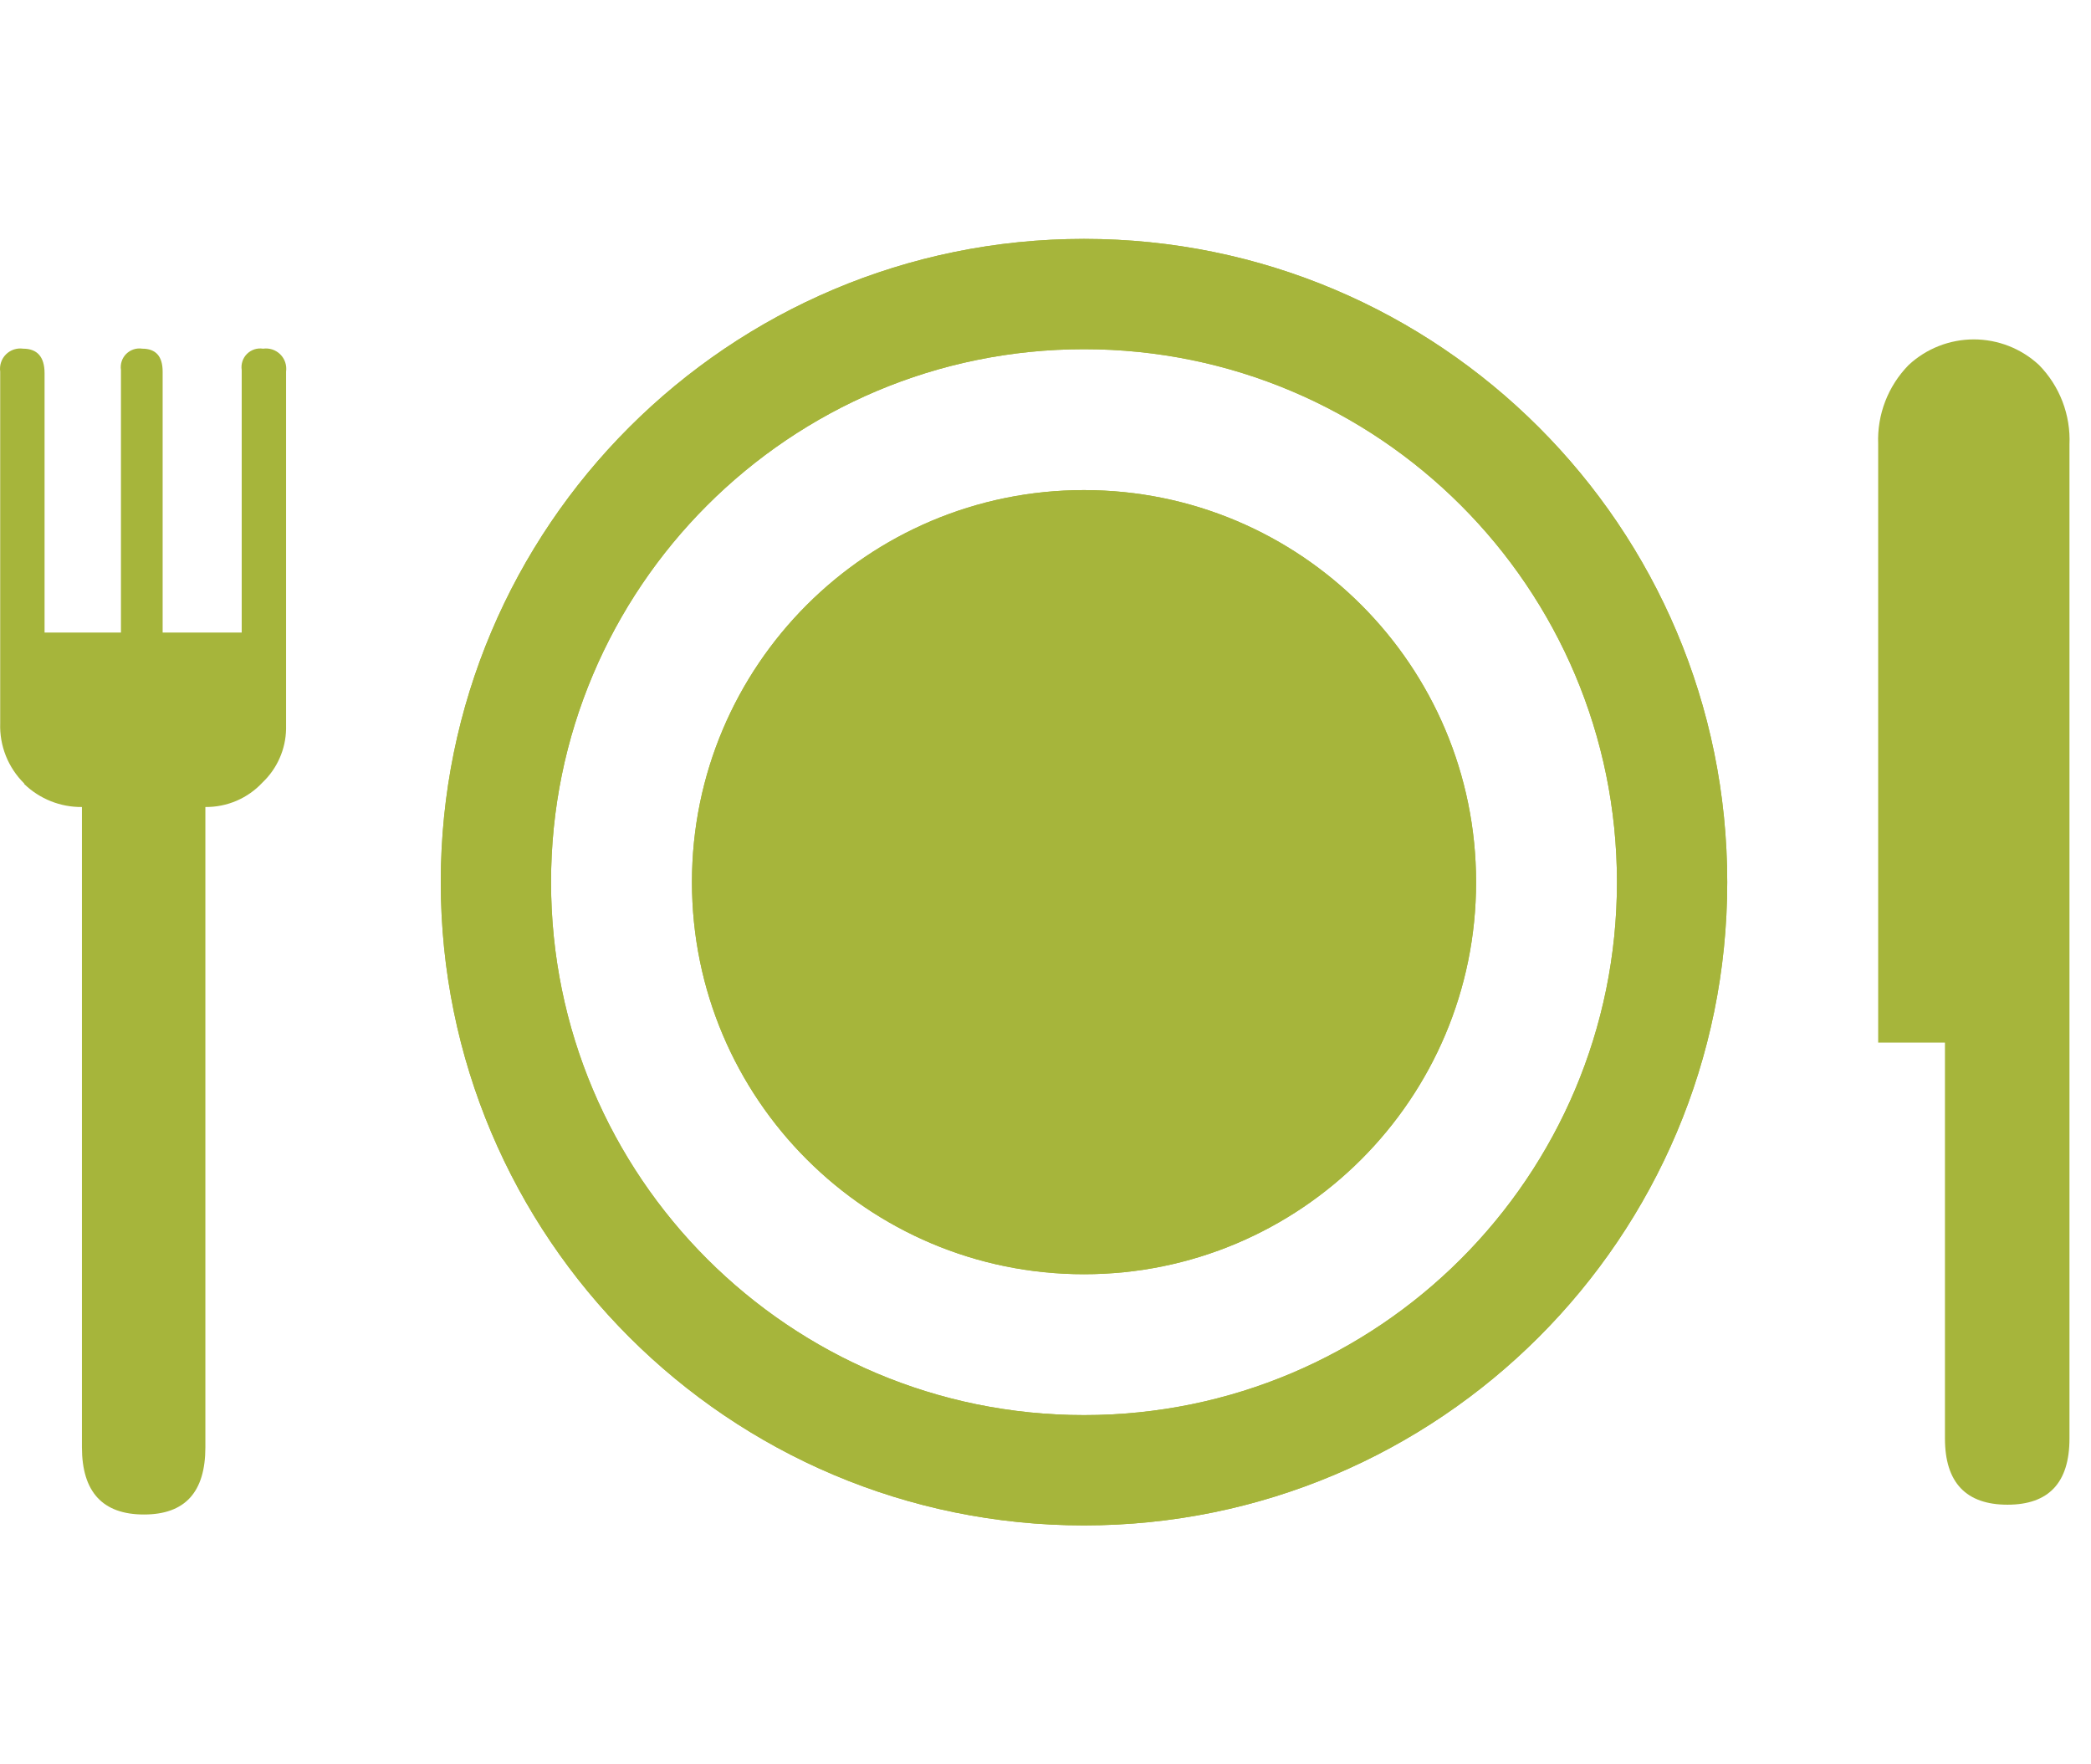
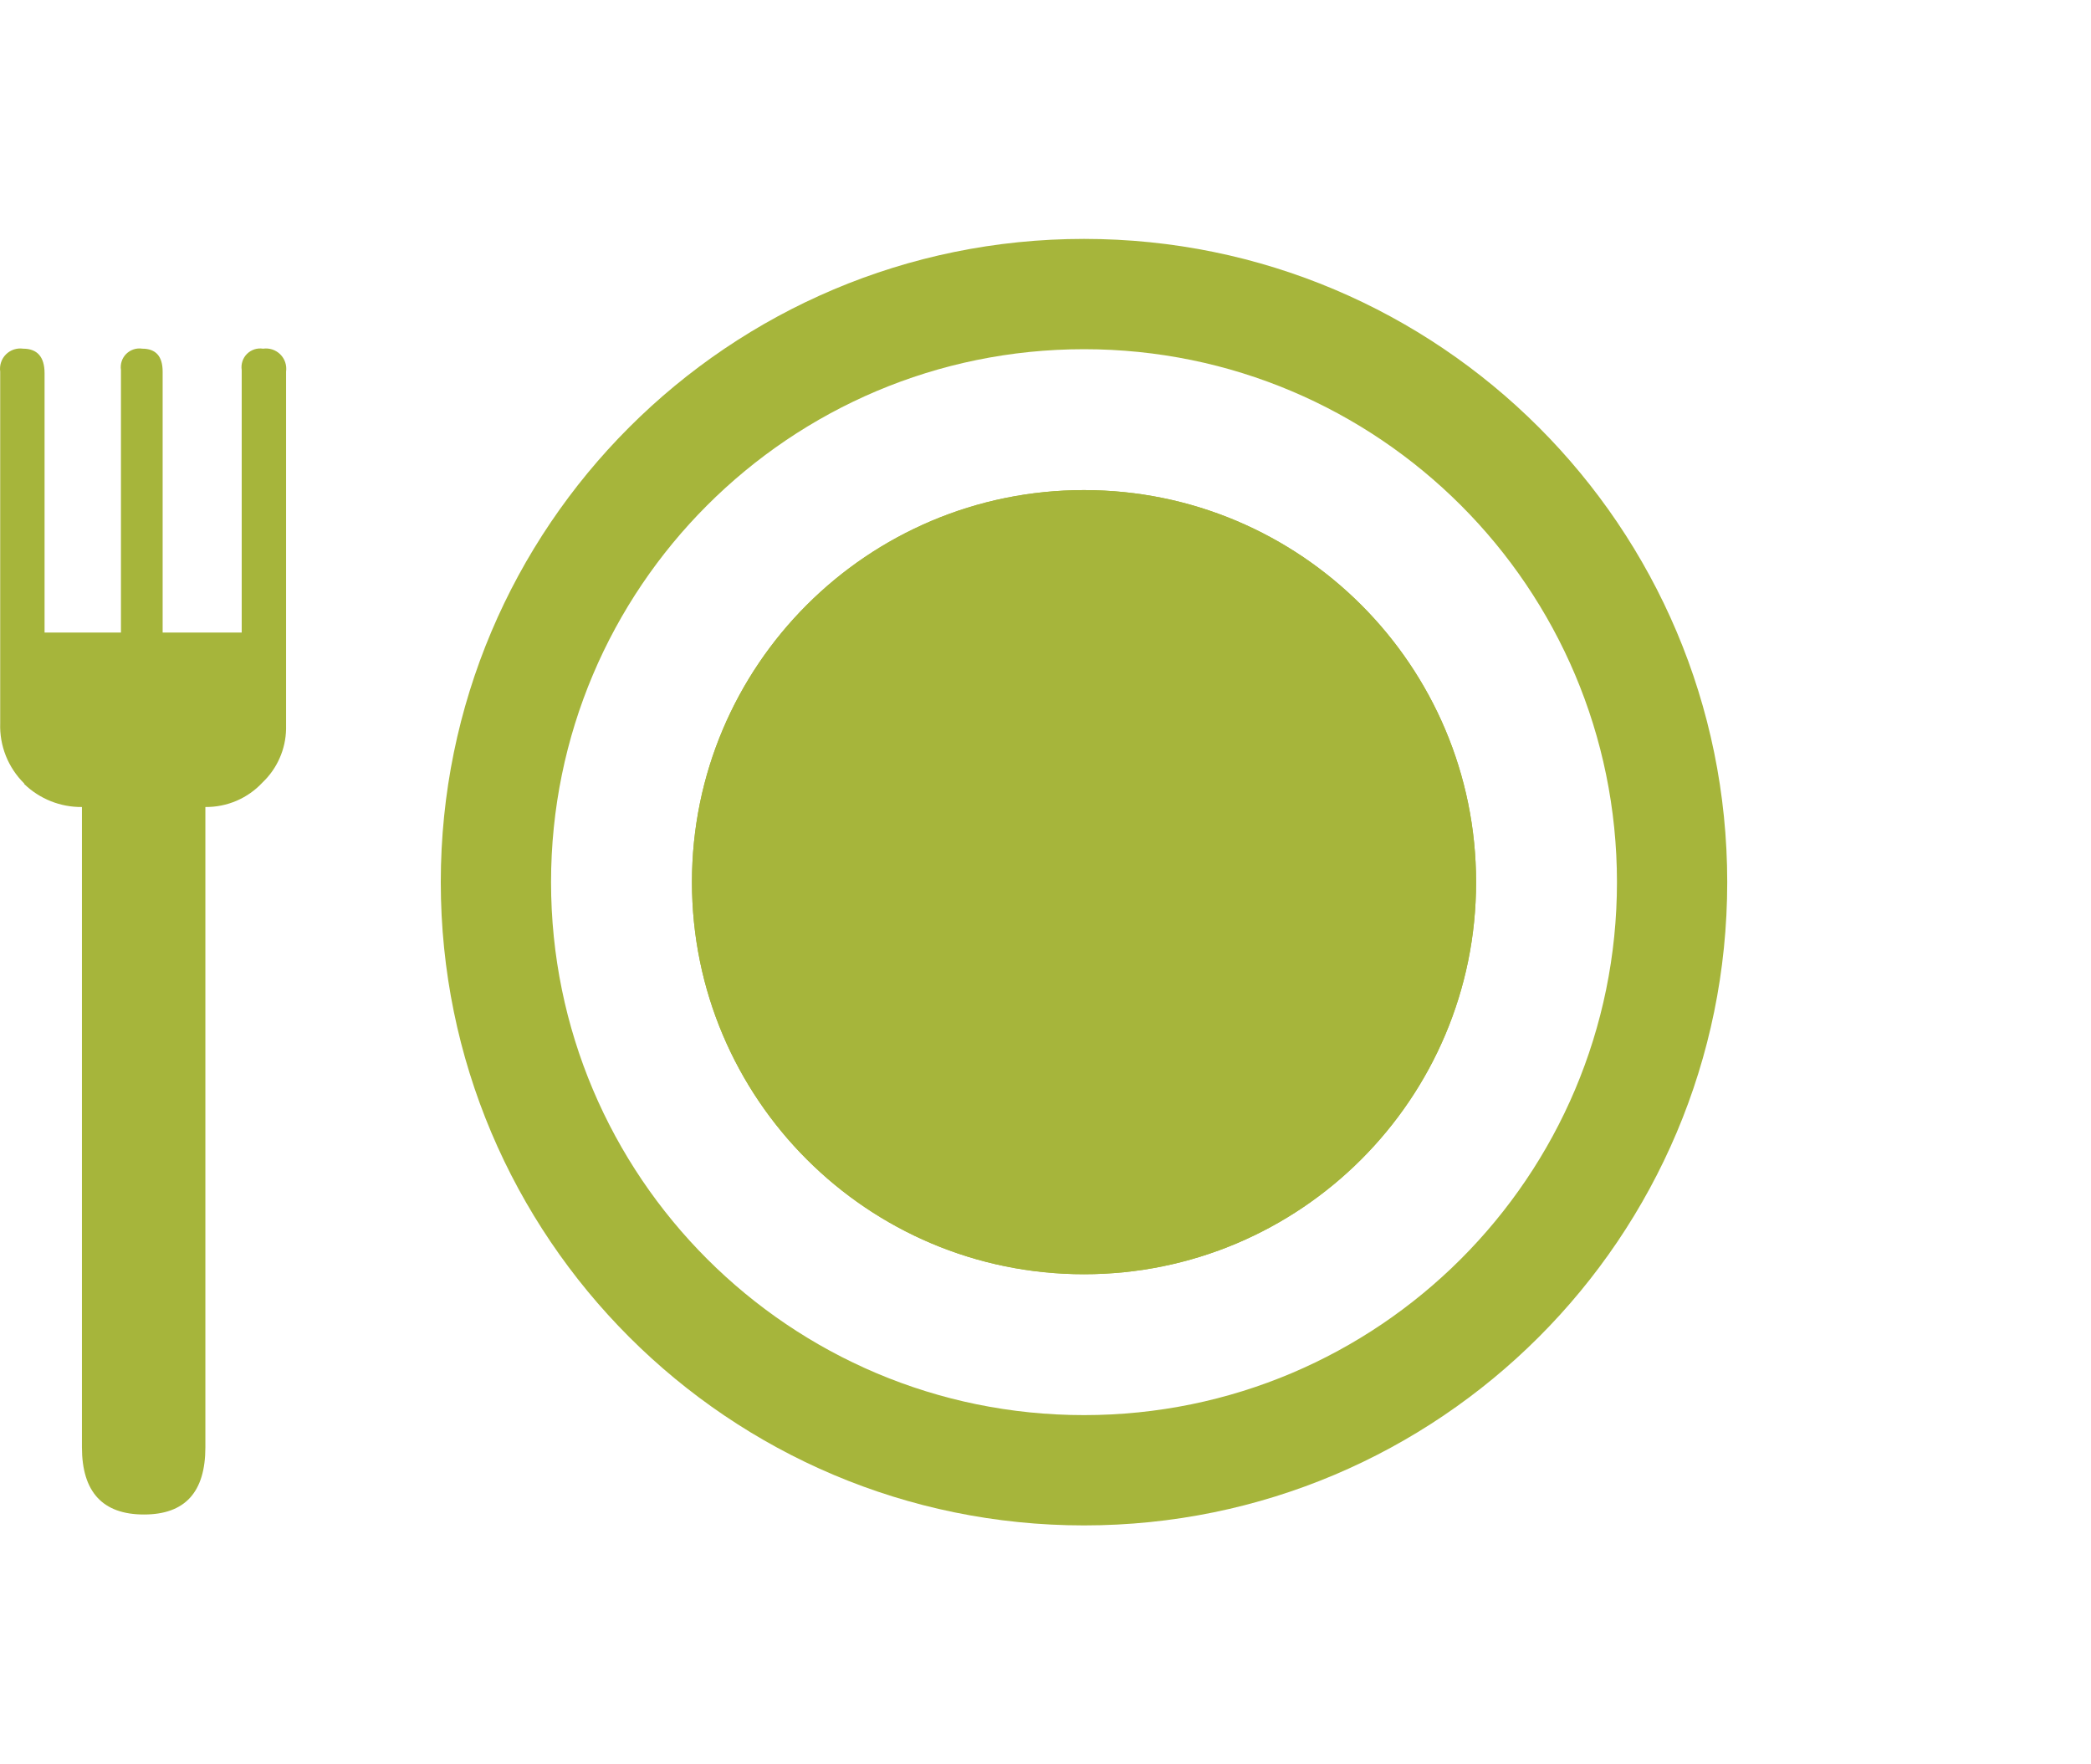
<svg xmlns="http://www.w3.org/2000/svg" width="64" height="54" viewBox="0 0 64 54" fill="none">
-   <path fill-rule="evenodd" clip-rule="evenodd" d="M13.491 27C13.491 16.127 22.306 7.312 33.179 7.312C44.052 7.312 52.866 16.127 52.866 27C52.866 37.873 44.052 46.688 33.179 46.688C22.306 46.688 13.491 37.873 13.491 27ZM33.179 10.688C24.17 10.688 16.866 17.991 16.866 27C16.866 36.009 24.17 43.312 33.179 43.312C42.188 43.312 49.491 36.009 49.491 27C49.491 17.991 42.188 10.688 33.179 10.688Z" fill="#A6B53B" />
  <path fill-rule="evenodd" clip-rule="evenodd" d="M13.491 27C13.491 16.127 22.306 7.312 33.179 7.312C44.052 7.312 52.866 16.127 52.866 27C52.866 37.873 44.052 46.688 33.179 46.688C22.306 46.688 13.491 37.873 13.491 27ZM33.179 10.688C24.17 10.688 16.866 17.991 16.866 27C16.866 36.009 24.17 43.312 33.179 43.312C42.188 43.312 49.491 36.009 49.491 27C49.491 17.991 42.188 10.688 33.179 10.688Z" fill="#A6B53B" />
  <path fill-rule="evenodd" clip-rule="evenodd" d="M21.179 27C21.179 20.373 26.551 15 33.179 15C39.806 15 45.179 20.373 45.179 27C45.179 33.627 39.806 39 33.179 39C26.551 39 21.179 33.627 21.179 27Z" fill="#A6B53B" />
  <path fill-rule="evenodd" clip-rule="evenodd" d="M21.179 27C21.179 20.373 26.551 15 33.179 15C39.806 15 45.179 20.373 45.179 27C45.179 33.627 39.806 39 33.179 39C26.551 39 21.179 33.627 21.179 27Z" fill="#A6B53B" />
  <path d="M0.742 23.981C0.498 23.741 0.307 23.453 0.18 23.136C0.053 22.818 -0.006 22.477 0.006 22.136V11.374C-0.007 11.279 0.001 11.181 0.032 11.09C0.062 10.998 0.114 10.915 0.182 10.847C0.25 10.779 0.333 10.728 0.425 10.697C0.517 10.667 0.614 10.658 0.709 10.672C1.135 10.672 1.364 10.917 1.364 11.423V19.36H3.702V11.325C3.688 11.236 3.696 11.145 3.724 11.059C3.751 10.974 3.799 10.896 3.863 10.832C3.927 10.769 4.005 10.721 4.09 10.693C4.176 10.665 4.267 10.658 4.356 10.672C4.765 10.672 4.978 10.9 4.978 11.374V19.36H7.398V11.325C7.384 11.236 7.392 11.145 7.42 11.059C7.447 10.974 7.495 10.896 7.559 10.832C7.623 10.769 7.701 10.721 7.786 10.693C7.872 10.665 7.963 10.658 8.052 10.672C8.148 10.658 8.245 10.667 8.337 10.697C8.429 10.728 8.512 10.779 8.58 10.847C8.648 10.915 8.7 10.998 8.73 11.09C8.761 11.181 8.769 11.279 8.756 11.374V22.315C8.75 22.622 8.683 22.924 8.559 23.204C8.436 23.484 8.258 23.737 8.036 23.948C7.813 24.189 7.542 24.379 7.241 24.509C6.939 24.638 6.614 24.703 6.286 24.7V44.296C6.286 45.668 5.665 46.354 4.406 46.354C3.146 46.354 2.508 45.668 2.508 44.296V24.7C1.85 24.707 1.216 24.454 0.742 23.997V23.981Z" fill="#A6B53B" />
-   <path d="M59.53 31.912H57.486V13.589C57.468 13.144 57.542 12.7 57.702 12.284C57.862 11.869 58.106 11.49 58.418 11.172C58.96 10.668 59.673 10.388 60.413 10.388C61.154 10.388 61.867 10.668 62.409 11.172C62.723 11.492 62.968 11.873 63.128 12.292C63.288 12.71 63.361 13.158 63.341 13.605V44.029C63.341 45.385 62.703 46.054 61.444 46.054C60.184 46.054 59.53 45.385 59.53 44.029V31.912Z" fill="#A6B53B" />
</svg>